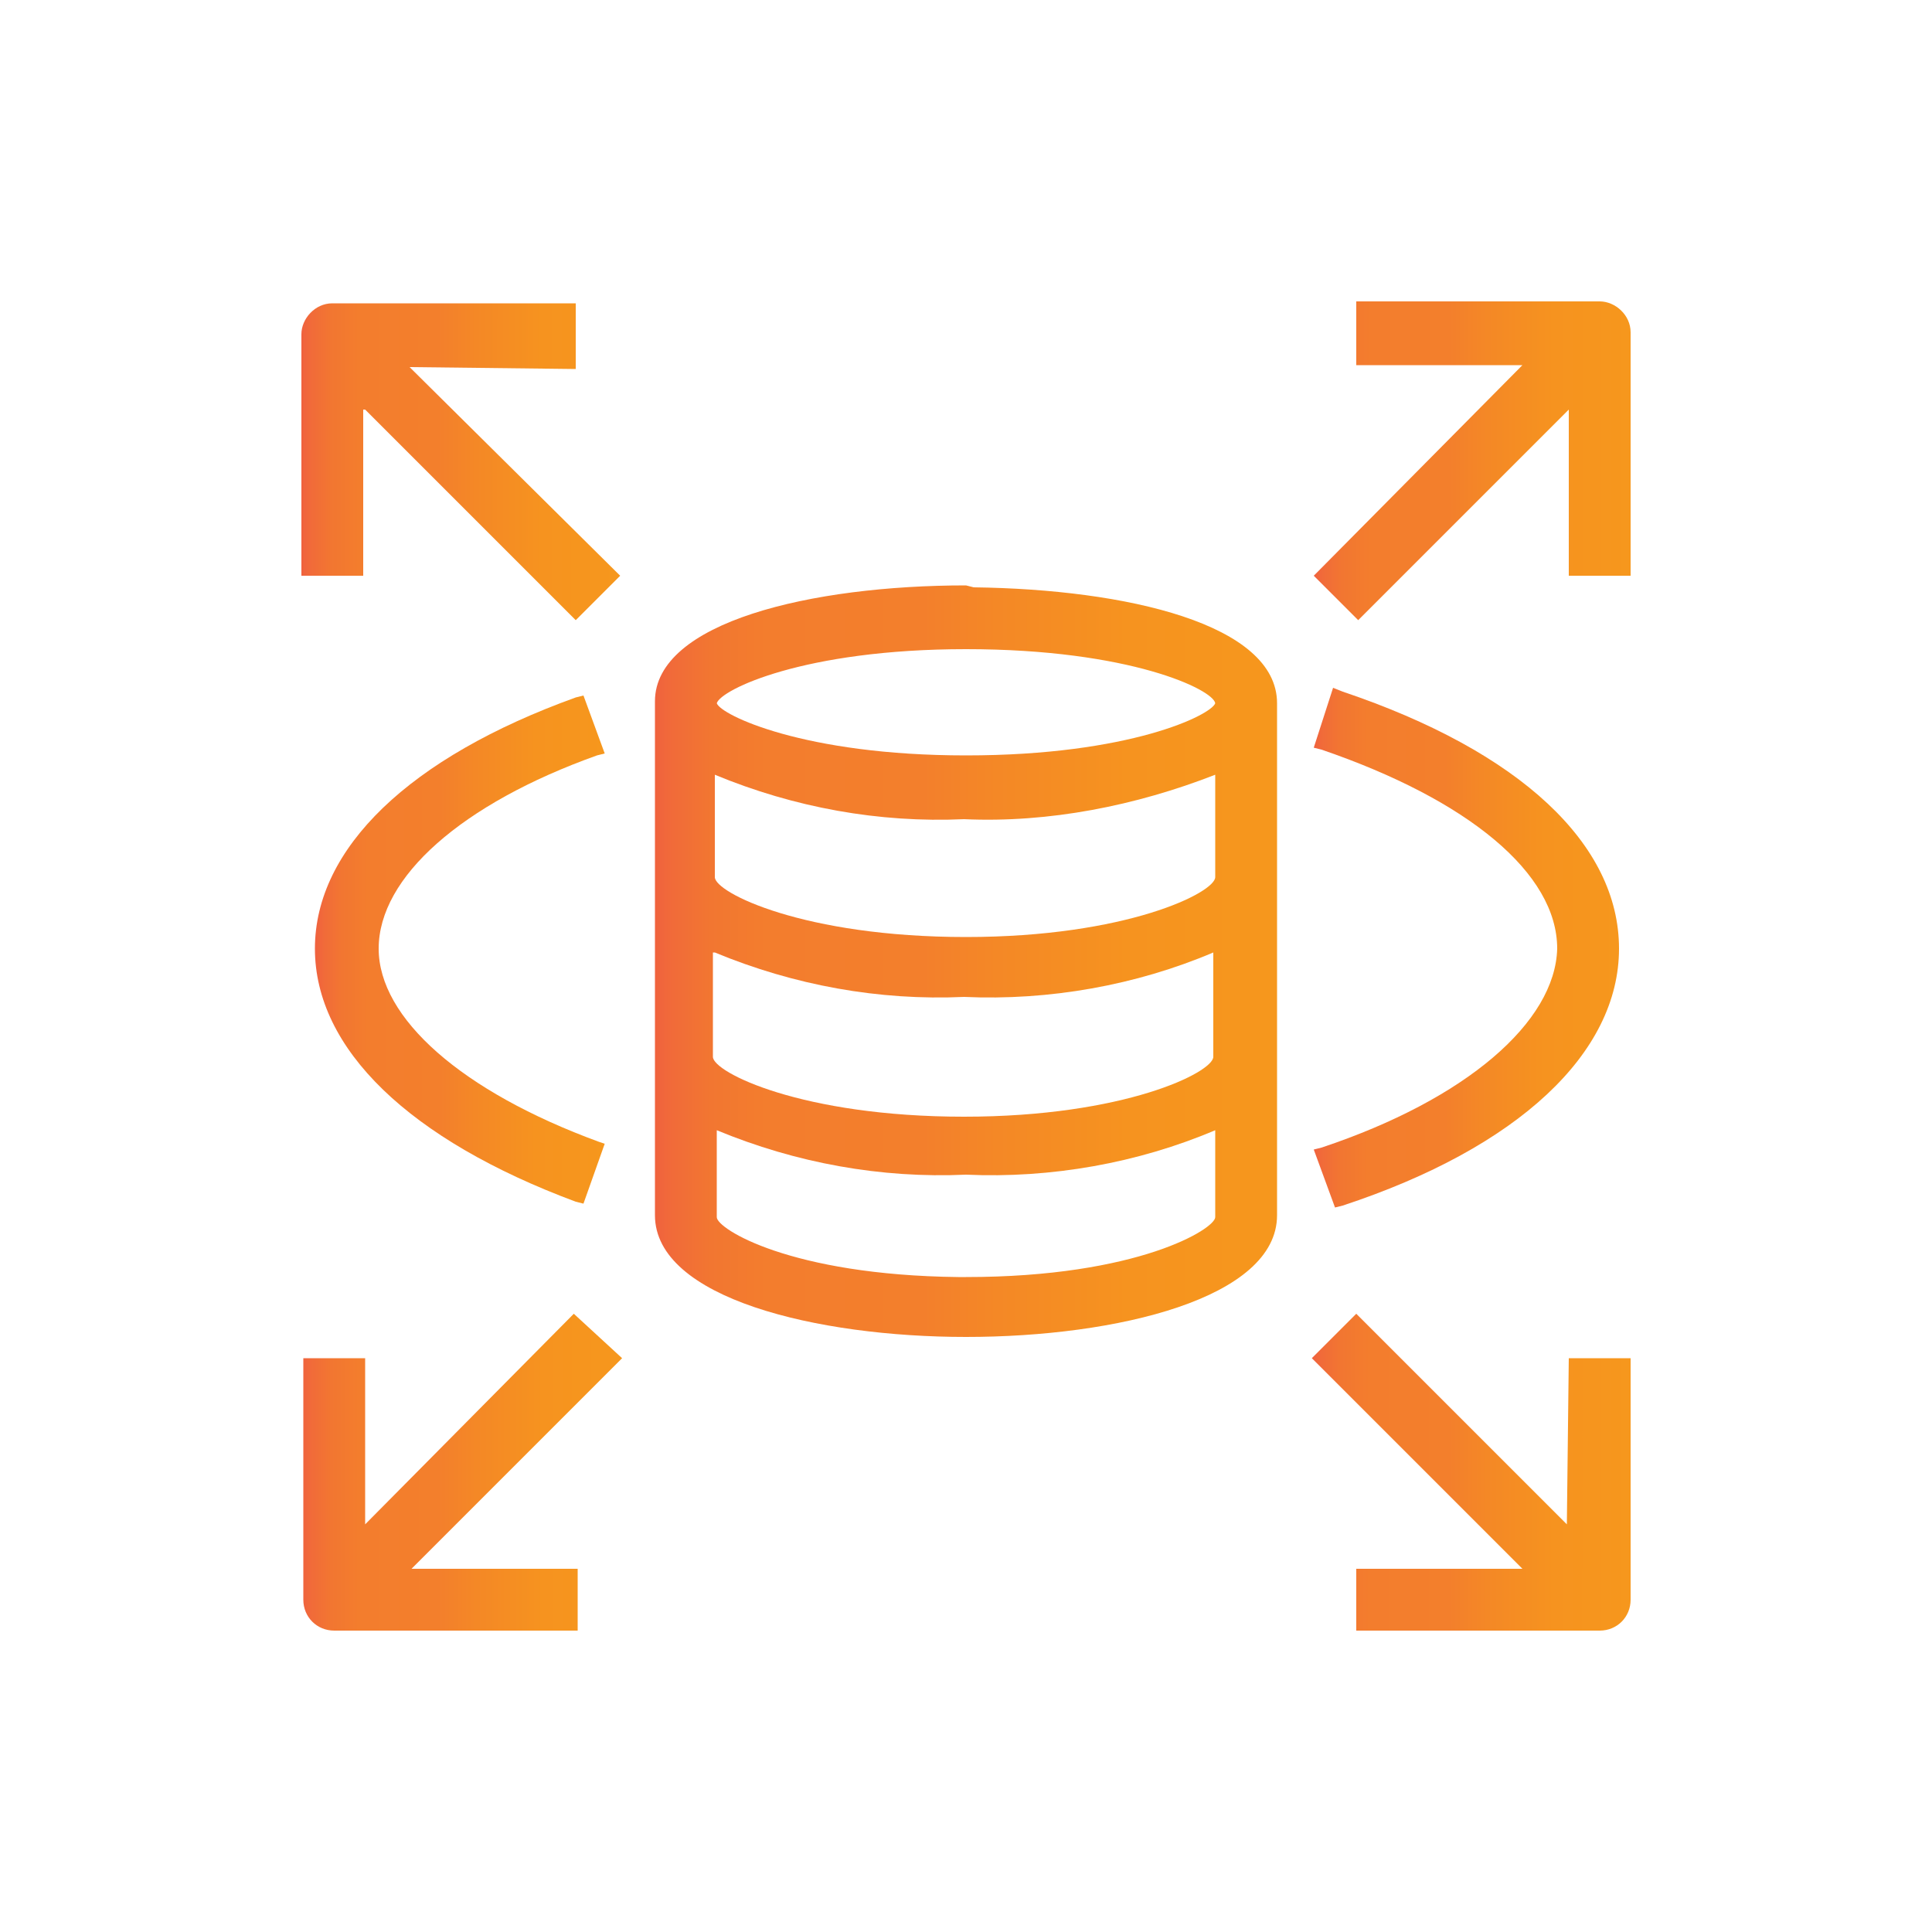
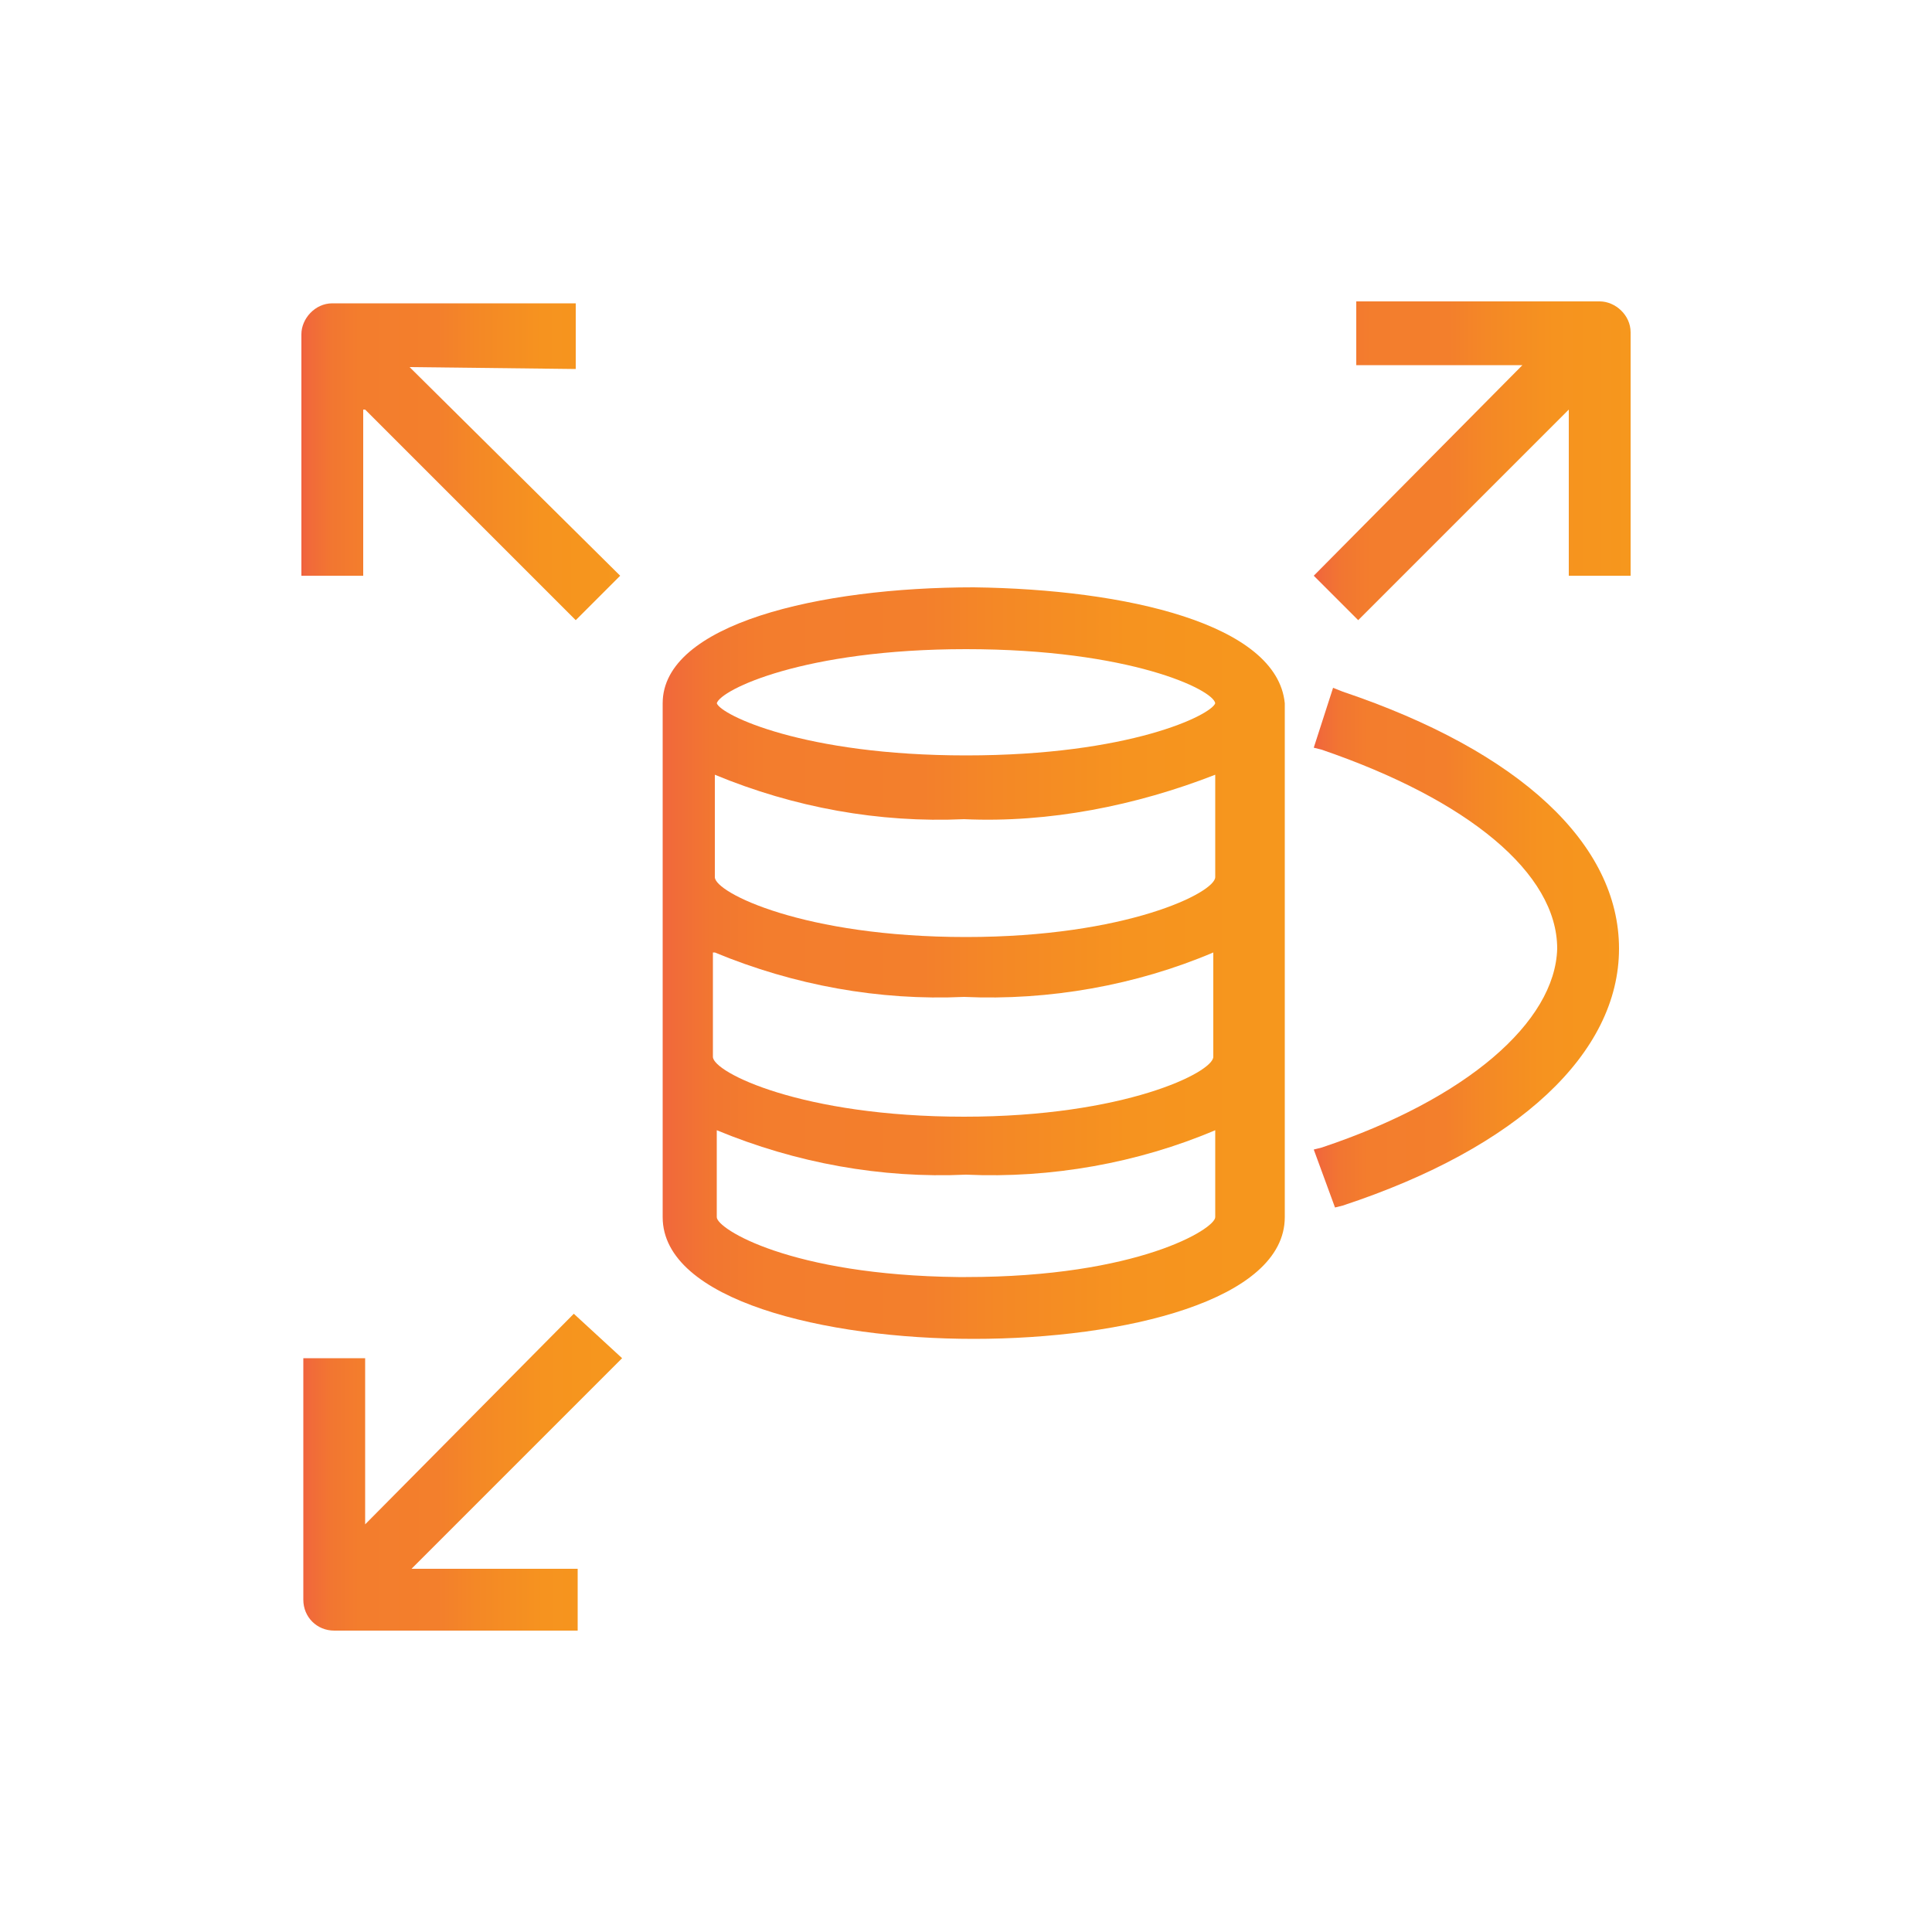
<svg xmlns="http://www.w3.org/2000/svg" version="1.1" id="Layer_1" x="0px" y="0px" viewBox="0 0 100 100" style="enable-background:new 0 0 100 100;" xml:space="preserve">
  <style type="text/css">
	.st0{fill:url(#SVGID_1_);}
	.st1{fill:url(#SVGID_2_);}
	.st2{fill:url(#SVGID_3_);}
	.st3{fill:url(#SVGID_4_);}
	.st4{fill:url(#SVGID_5_);}
	.st5{fill:url(#SVGID_6_);}
	.st6{fill:url(#SVGID_7_);}
</style>
  <g>
    <linearGradient id="SVGID_1_" gradientUnits="userSpaceOnUse" x1="16.352" y1="49.141" x2="31.328" y2="49.141">
      <stop offset="0" style="stop-color:#F0623E" />
      <stop offset="3.000000e-02" style="stop-color:#F16B39" />
      <stop offset="9.000000e-02" style="stop-color:#F27631" />
      <stop offset="0.18" style="stop-color:#F37D2D" />
      <stop offset="0.43" style="stop-color:#F37F2C" />
      <stop offset="0.55" style="stop-color:#F48826" />
      <stop offset="0.76" style="stop-color:#F6931F" />
      <stop offset="1" style="stop-color:#F6971D" />
    </linearGradient>
-     <path class="st0" d="M30.9,39.1l0.4-0.1l-1.1-3l-0.4,0.1c-8.6,3.1-13.5,7.8-13.5,13c0,5.2,4.9,9.9,13.5,13.1l0.4,0.1l1.1-3.1   L31,59.1c-7.1-2.6-11.4-6.4-11.4-10C19.6,45.4,23.9,41.6,30.9,39.1z" />
    <linearGradient id="SVGID_2_" gradientUnits="userSpaceOnUse" x1="15.636" y1="23.921" x2="32.016" y2="23.921">
      <stop offset="0" style="stop-color:#F0623E" />
      <stop offset="3.000000e-02" style="stop-color:#F16B39" />
      <stop offset="9.000000e-02" style="stop-color:#F27631" />
      <stop offset="0.18" style="stop-color:#F37D2D" />
      <stop offset="0.43" style="stop-color:#F37F2C" />
      <stop offset="0.55" style="stop-color:#F48826" />
      <stop offset="0.76" style="stop-color:#F6931F" />
      <stop offset="1" style="stop-color:#F6971D" />
    </linearGradient>
    <path class="st1" d="M18.9,21.2l10.9,10.9l2.3-2.3L21.2,19l8.6,0.1v-3.4H17.2c-0.9,0-1.6,0.8-1.6,1.6v12.5h3.2V21.2z" />
    <linearGradient id="SVGID_3_" gradientUnits="userSpaceOnUse" x1="67.985" y1="49.092" x2="83.748" y2="49.092">
      <stop offset="0" style="stop-color:#F0623E" />
      <stop offset="3.000000e-02" style="stop-color:#F16B39" />
      <stop offset="9.000000e-02" style="stop-color:#F27631" />
      <stop offset="0.18" style="stop-color:#F37D2D" />
      <stop offset="0.43" style="stop-color:#F37F2C" />
      <stop offset="0.55" style="stop-color:#F48826" />
      <stop offset="0.76" style="stop-color:#F6931F" />
      <stop offset="1" style="stop-color:#F6971D" />
    </linearGradient>
    <path class="st2" d="M68.4,59.4L68,59.5l1.1,3l0.4-0.1c9.1-3,14.3-7.9,14.3-13.3c0-5.4-5.1-10.2-14.3-13.3L69,35.6L68,38.7l0.4,0.1   c7.6,2.6,12.2,6.4,12.2,10.3C80.5,52.9,75.9,56.9,68.4,59.4z" />
    <linearGradient id="SVGID_4_" gradientUnits="userSpaceOnUse" x1="67.93" y1="76.21" x2="84.364" y2="76.21">
      <stop offset="0" style="stop-color:#F0623E" />
      <stop offset="3.000000e-02" style="stop-color:#F16B39" />
      <stop offset="9.000000e-02" style="stop-color:#F27631" />
      <stop offset="0.18" style="stop-color:#F37D2D" />
      <stop offset="0.43" style="stop-color:#F37F2C" />
      <stop offset="0.55" style="stop-color:#F48826" />
      <stop offset="0.76" style="stop-color:#F6931F" />
      <stop offset="1" style="stop-color:#F6971D" />
    </linearGradient>
-     <path class="st3" d="M81.1,78.9L70.2,68l-2.3,2.3l10.9,10.9h-8.6v3.2h12.6c0.9,0,1.6-0.7,1.6-1.6V70.3h-3.2L81.1,78.9z" />
    <linearGradient id="SVGID_5_" gradientUnits="userSpaceOnUse" x1="15.636" y1="76.212" x2="32.074" y2="76.212">
      <stop offset="0" style="stop-color:#F0623E" />
      <stop offset="3.000000e-02" style="stop-color:#F16B39" />
      <stop offset="9.000000e-02" style="stop-color:#F27631" />
      <stop offset="0.18" style="stop-color:#F37D2D" />
      <stop offset="0.43" style="stop-color:#F37F2C" />
      <stop offset="0.55" style="stop-color:#F48826" />
      <stop offset="0.76" style="stop-color:#F6931F" />
      <stop offset="1" style="stop-color:#F6971D" />
    </linearGradient>
    <path class="st4" d="M29.7,68L18.9,78.9v-8.6h-3.2v12.5c0,0.9,0.7,1.6,1.6,1.6h12.6v-3.2h-8.6l10.9-10.9L29.7,68z" />
    <linearGradient id="SVGID_6_" gradientUnits="userSpaceOnUse" x1="33.86" y1="49.801" x2="66.149" y2="49.801">
      <stop offset="0" style="stop-color:#F0623E" />
      <stop offset="3.000000e-02" style="stop-color:#F16B39" />
      <stop offset="9.000000e-02" style="stop-color:#F27631" />
      <stop offset="0.18" style="stop-color:#F37D2D" />
      <stop offset="0.43" style="stop-color:#F37F2C" />
      <stop offset="0.55" style="stop-color:#F48826" />
      <stop offset="0.76" style="stop-color:#F6931F" />
      <stop offset="1" style="stop-color:#F6971D" />
    </linearGradient>
-     <path class="st5" d="M50.4,30.4L50.4,30.4L50,30.3c-8,0-16.1,1.9-16.1,6v26.6c0,4.3,8.4,6.3,16.1,6.3c7.8,0,16.1-2,16.1-6.3V36.4   C66.1,32.3,58.3,30.5,50.4,30.4z M37.1,58.5c4.1,1.7,8.5,2.5,12.9,2.3c4.4,0.2,8.9-0.6,12.9-2.3v4.5c0,0.6-4,3.1-12.9,3.1h-0.4v0   C40.9,66,37.1,63.6,37.1,63V58.5z M50,39.1c-8.4,0-12.7-2.1-12.9-2.7c0.2-0.7,4.5-2.8,12.9-2.8c8.5,0,12.8,2.1,12.9,2.8   C62.7,37,58.5,39.1,50,39.1z M50,48.5c-8.4,0-13-2.3-13-3.1v-5.3c4.1,1.7,8.5,2.5,12.9,2.3c4.4,0.2,8.9-0.7,13-2.3l0,5.3   C62.9,46.2,58.3,48.5,50,48.5z M37,49.3c4.1,1.7,8.5,2.5,12.9,2.3c4.4,0.2,8.9-0.6,12.9-2.3l0,5.4c0,0.8-4.6,3.1-12.9,3.1   c-8.4,0-13-2.3-13-3.1V49.3z" />
+     <path class="st5" d="M50.4,30.4L50.4,30.4c-8,0-16.1,1.9-16.1,6v26.6c0,4.3,8.4,6.3,16.1,6.3c7.8,0,16.1-2,16.1-6.3V36.4   C66.1,32.3,58.3,30.5,50.4,30.4z M37.1,58.5c4.1,1.7,8.5,2.5,12.9,2.3c4.4,0.2,8.9-0.6,12.9-2.3v4.5c0,0.6-4,3.1-12.9,3.1h-0.4v0   C40.9,66,37.1,63.6,37.1,63V58.5z M50,39.1c-8.4,0-12.7-2.1-12.9-2.7c0.2-0.7,4.5-2.8,12.9-2.8c8.5,0,12.8,2.1,12.9,2.8   C62.7,37,58.5,39.1,50,39.1z M50,48.5c-8.4,0-13-2.3-13-3.1v-5.3c4.1,1.7,8.5,2.5,12.9,2.3c4.4,0.2,8.9-0.7,13-2.3l0,5.3   C62.9,46.2,58.3,48.5,50,48.5z M37,49.3c4.1,1.7,8.5,2.5,12.9,2.3c4.4,0.2,8.9-0.6,12.9-2.3l0,5.4c0,0.8-4.6,3.1-12.9,3.1   c-8.4,0-13-2.3-13-3.1V49.3z" />
    <linearGradient id="SVGID_7_" gradientUnits="userSpaceOnUse" x1="67.985" y1="23.853" x2="84.364" y2="23.853">
      <stop offset="0" style="stop-color:#F0623E" />
      <stop offset="3.000000e-02" style="stop-color:#F16B39" />
      <stop offset="9.000000e-02" style="stop-color:#F27631" />
      <stop offset="0.18" style="stop-color:#F37D2D" />
      <stop offset="0.43" style="stop-color:#F37F2C" />
      <stop offset="0.55" style="stop-color:#F48826" />
      <stop offset="0.76" style="stop-color:#F6931F" />
      <stop offset="1" style="stop-color:#F6971D" />
    </linearGradient>
    <path class="st6" d="M82.8,15.6H70.2v3.3h8.6L68,29.8l2.3,2.3l10.9-10.9v8.6h3.2V17.2C84.4,16.3,83.6,15.6,82.8,15.6z" />
  </g>
</svg>